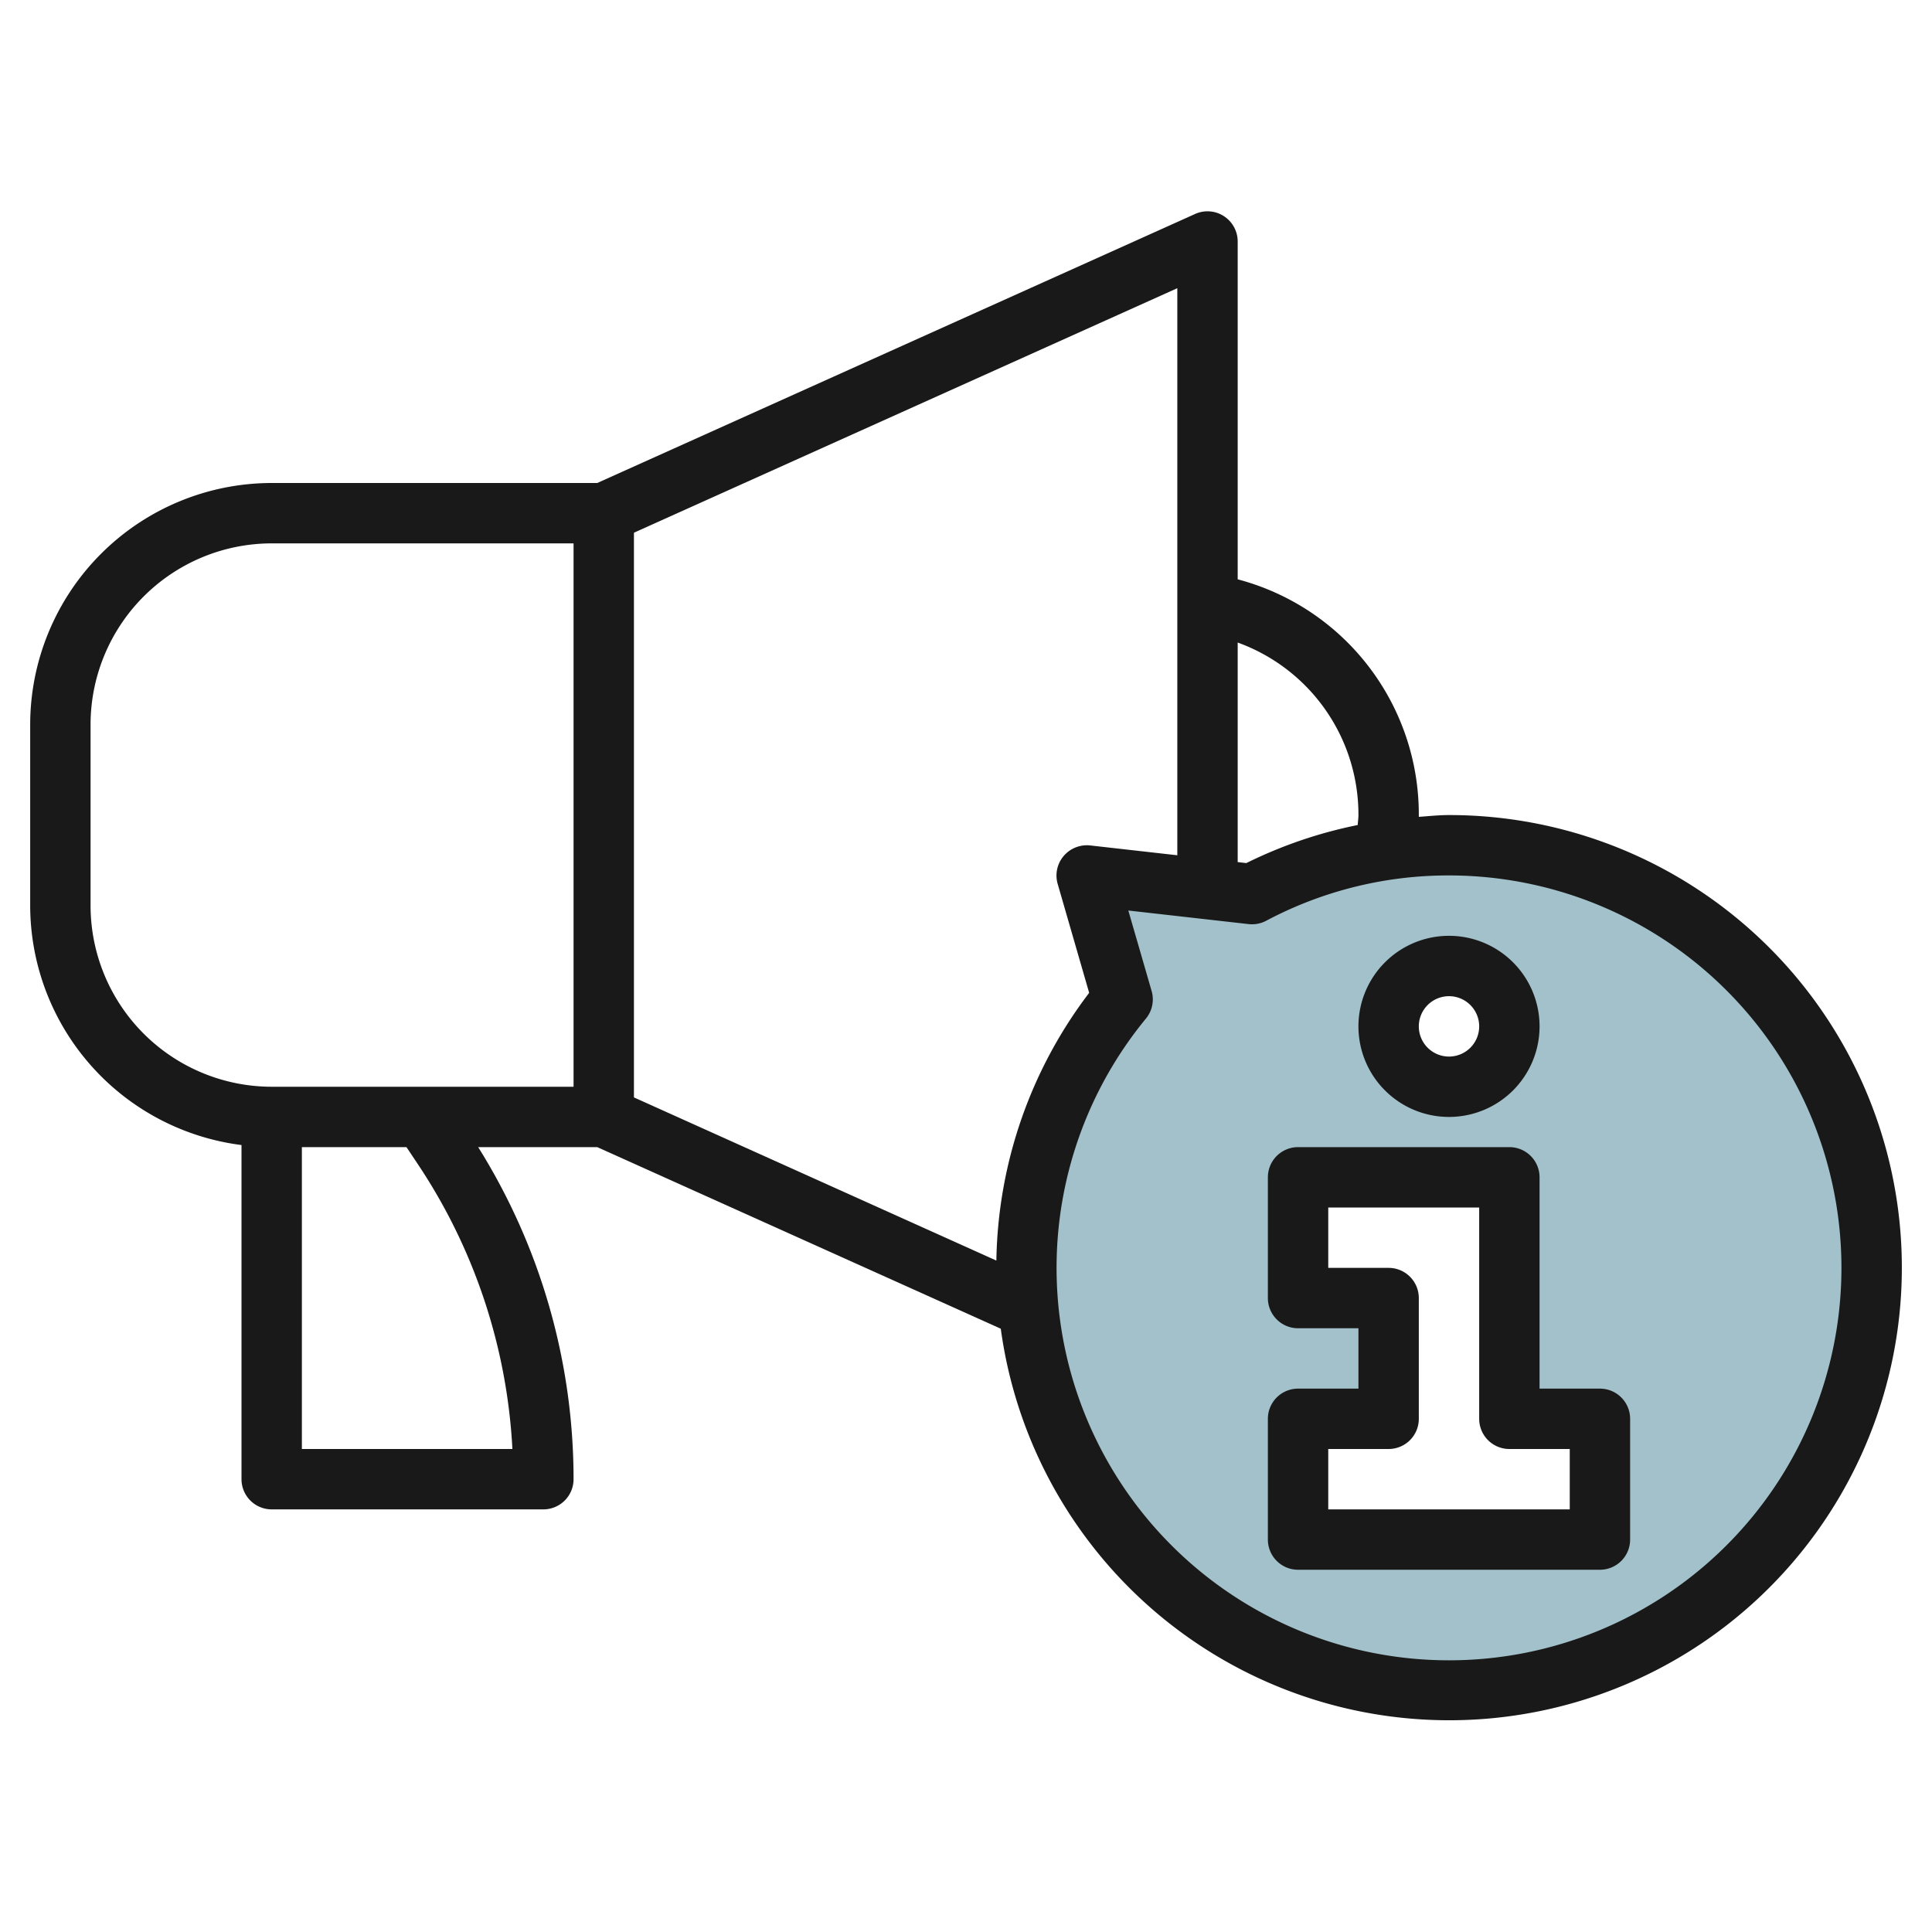
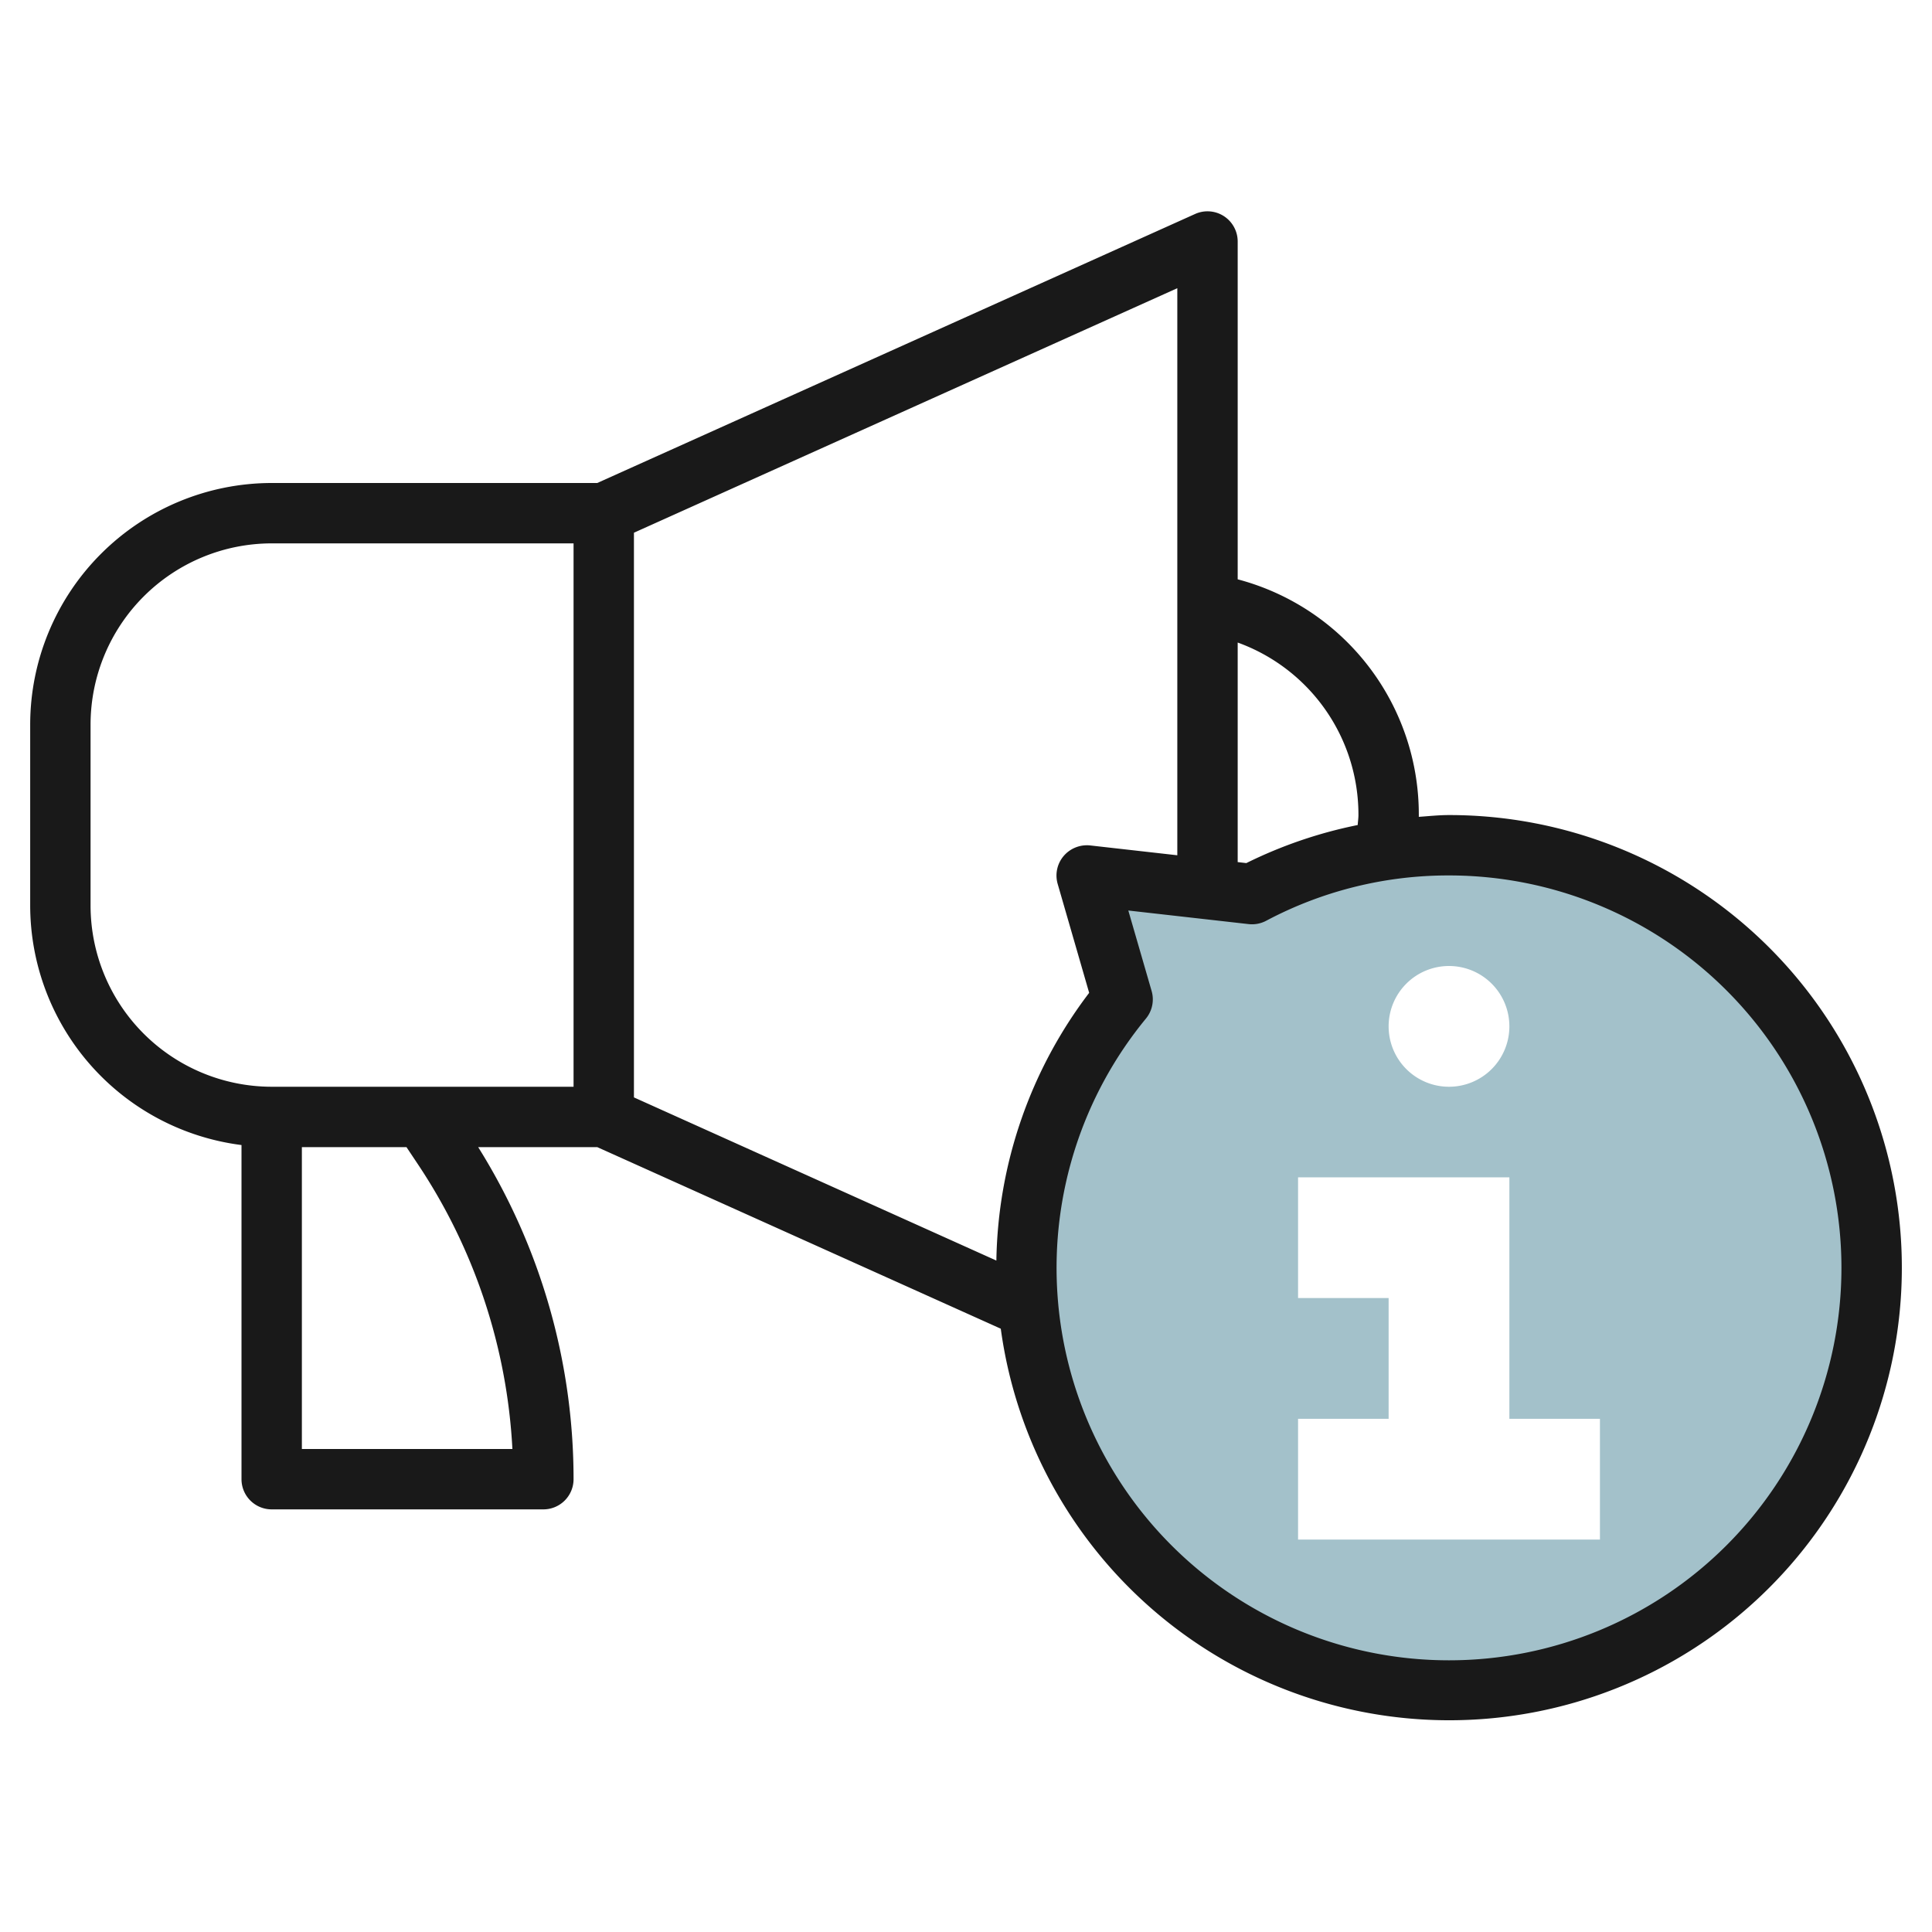
<svg xmlns="http://www.w3.org/2000/svg" height="512" viewBox="0 0 64 64" width="512">
  <g id="Layer_29" data-name="Layer 29">
-     <path d="m48 28a13.928 13.928 0 0 0 -6.526 1.619l-5.474-.619 1.188 4.106a14 14 0 1 0 10.812-5.106zm0 4a2 2 0 1 1 -2 2 2 2 0 0 1 2-2zm5 19h-10v-4h3v-4h-3v-4h7v8h3z" fill="#a3c1ca" />
+     <path d="m48 28a13.928 13.928 0 0 0 -6.526 1.619l-5.474-.619 1.188 4.106a14 14 0 1 0 10.812-5.106zm0 4a2 2 0 1 1 -2 2 2 2 0 0 1 2-2m5 19h-10v-4h3v-4h-3v-4h7v8h3z" fill="#a3c1ca" />
    <g fill="#191919">
-       <path d="m53 46h-2v-7a1 1 0 0 0 -1-1h-7a1 1 0 0 0 -1 1v4a1 1 0 0 0 1 1h2v2h-2a1 1 0 0 0 -1 1v4a1 1 0 0 0 1 1h10a1 1 0 0 0 1-1v-4a1 1 0 0 0 -1-1zm-1 4h-8v-2h2a1 1 0 0 0 1-1v-4a1 1 0 0 0 -1-1h-2v-2h5v7a1 1 0 0 0 1 1h2z" />
-       <path d="m48 37a3 3 0 1 0 -3-3 3 3 0 0 0 3 3zm0-4a1 1 0 1 1 -1 1 1 1 0 0 1 1-1z" />
      <path d="m48 27c-.336 0-.669.036-1 .059 0-.02 0-.039 0-.059a8.053 8.053 0 0 0 -6-7.809v-11.191a1 1 0 0 0 -1.41-.912l-19.805 8.912h-10.785a8.009 8.009 0 0 0 -8 8v6a8.008 8.008 0 0 0 7 7.931v11.069a1 1 0 0 0 1 1h9a1 1 0 0 0 1-1 20.738 20.738 0 0 0 -3.16-11h3.945l13.367 6.015a14.993 14.993 0 1 0 14.848-17.015zm-3 0c0 .11-.018.219-.024.33a14.988 14.988 0 0 0 -3.69 1.261l-.286-.033v-7.273a6.061 6.061 0 0 1 4 5.715zm-6 1.332-2.888-.326a1.014 1.014 0 0 0 -.876.349 1 1 0 0 0 -.2.923l1.044 3.611a15.025 15.025 0 0 0 -3.074 8.869l-12.006-5.405v-18.706l18-8.1zm-36 1.668v-6a6.006 6.006 0 0 1 6-6h10v18h-10a6.006 6.006 0 0 1 -6-6zm10.84 8.562a18.757 18.757 0 0 1 3.134 9.438h-6.974v-10h3.465zm34.16 16.438a13 13 0 0 1 -10.04-21.258 1 1 0 0 0 .189-.914l-.772-2.666 3.985.45a1 1 0 0 0 .579-.109 12.851 12.851 0 0 1 6.059-1.503 13 13 0 0 1 0 26z" />
    </g>
  </g>
</svg>